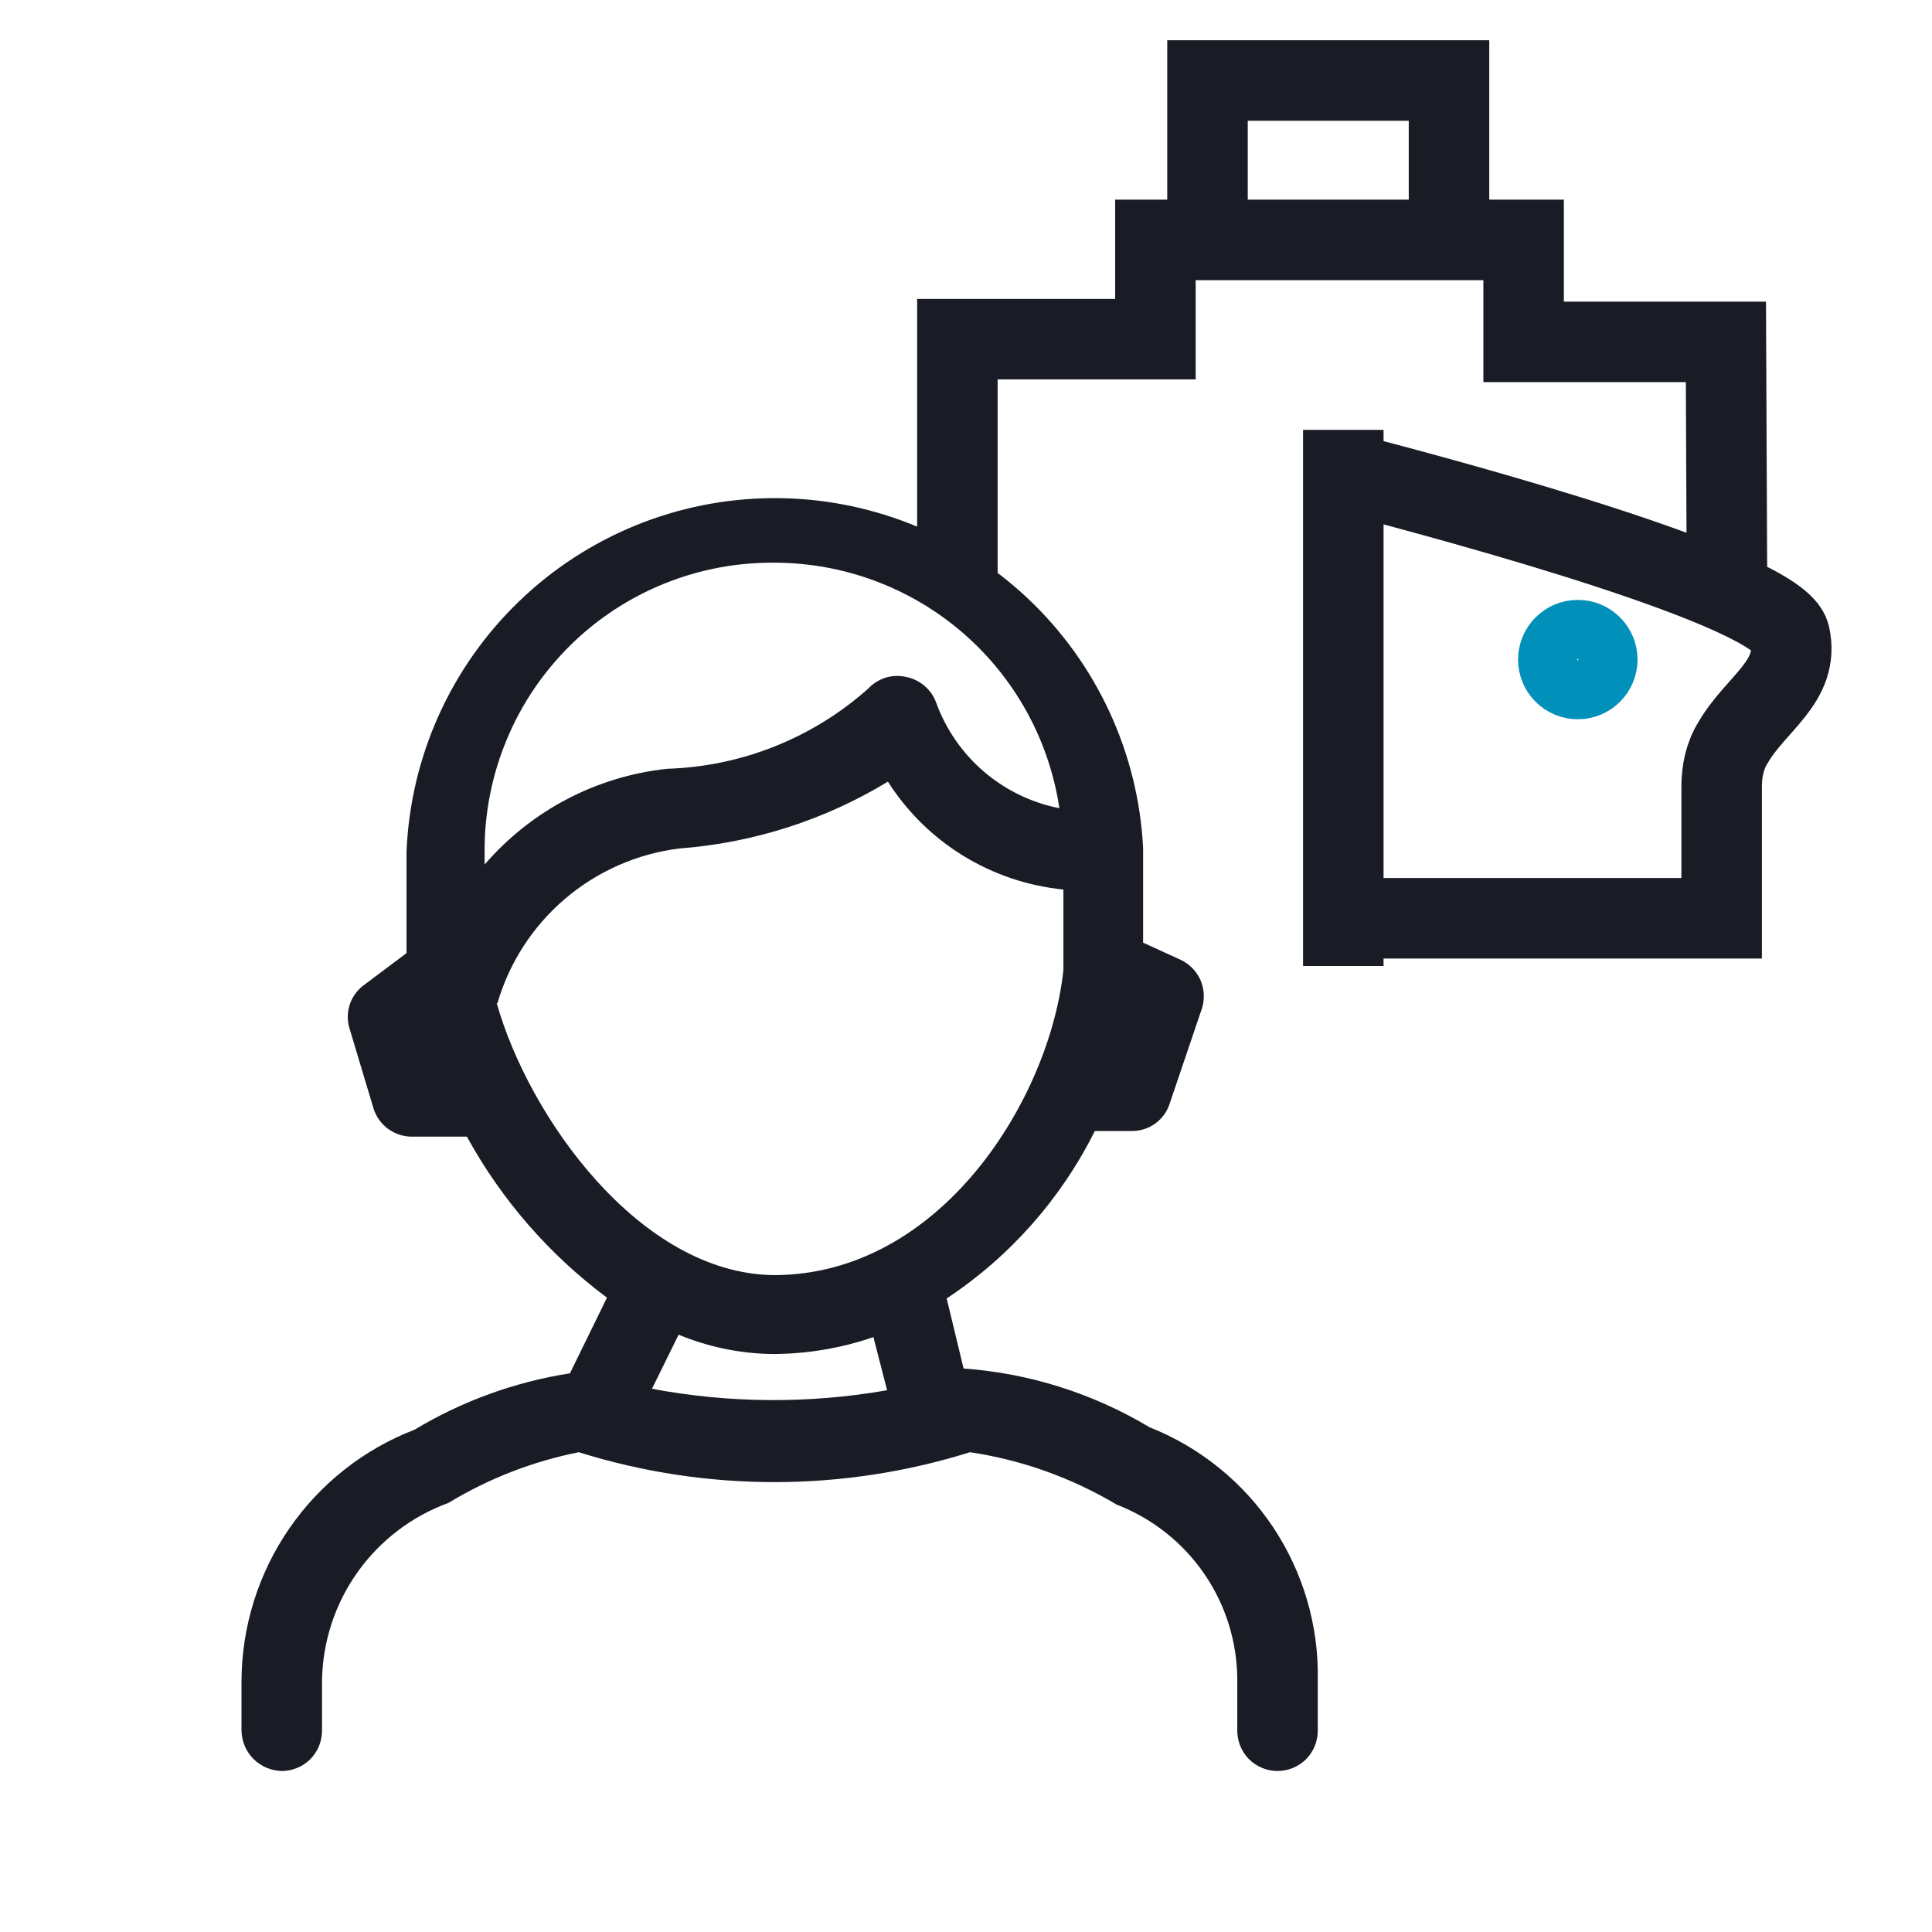
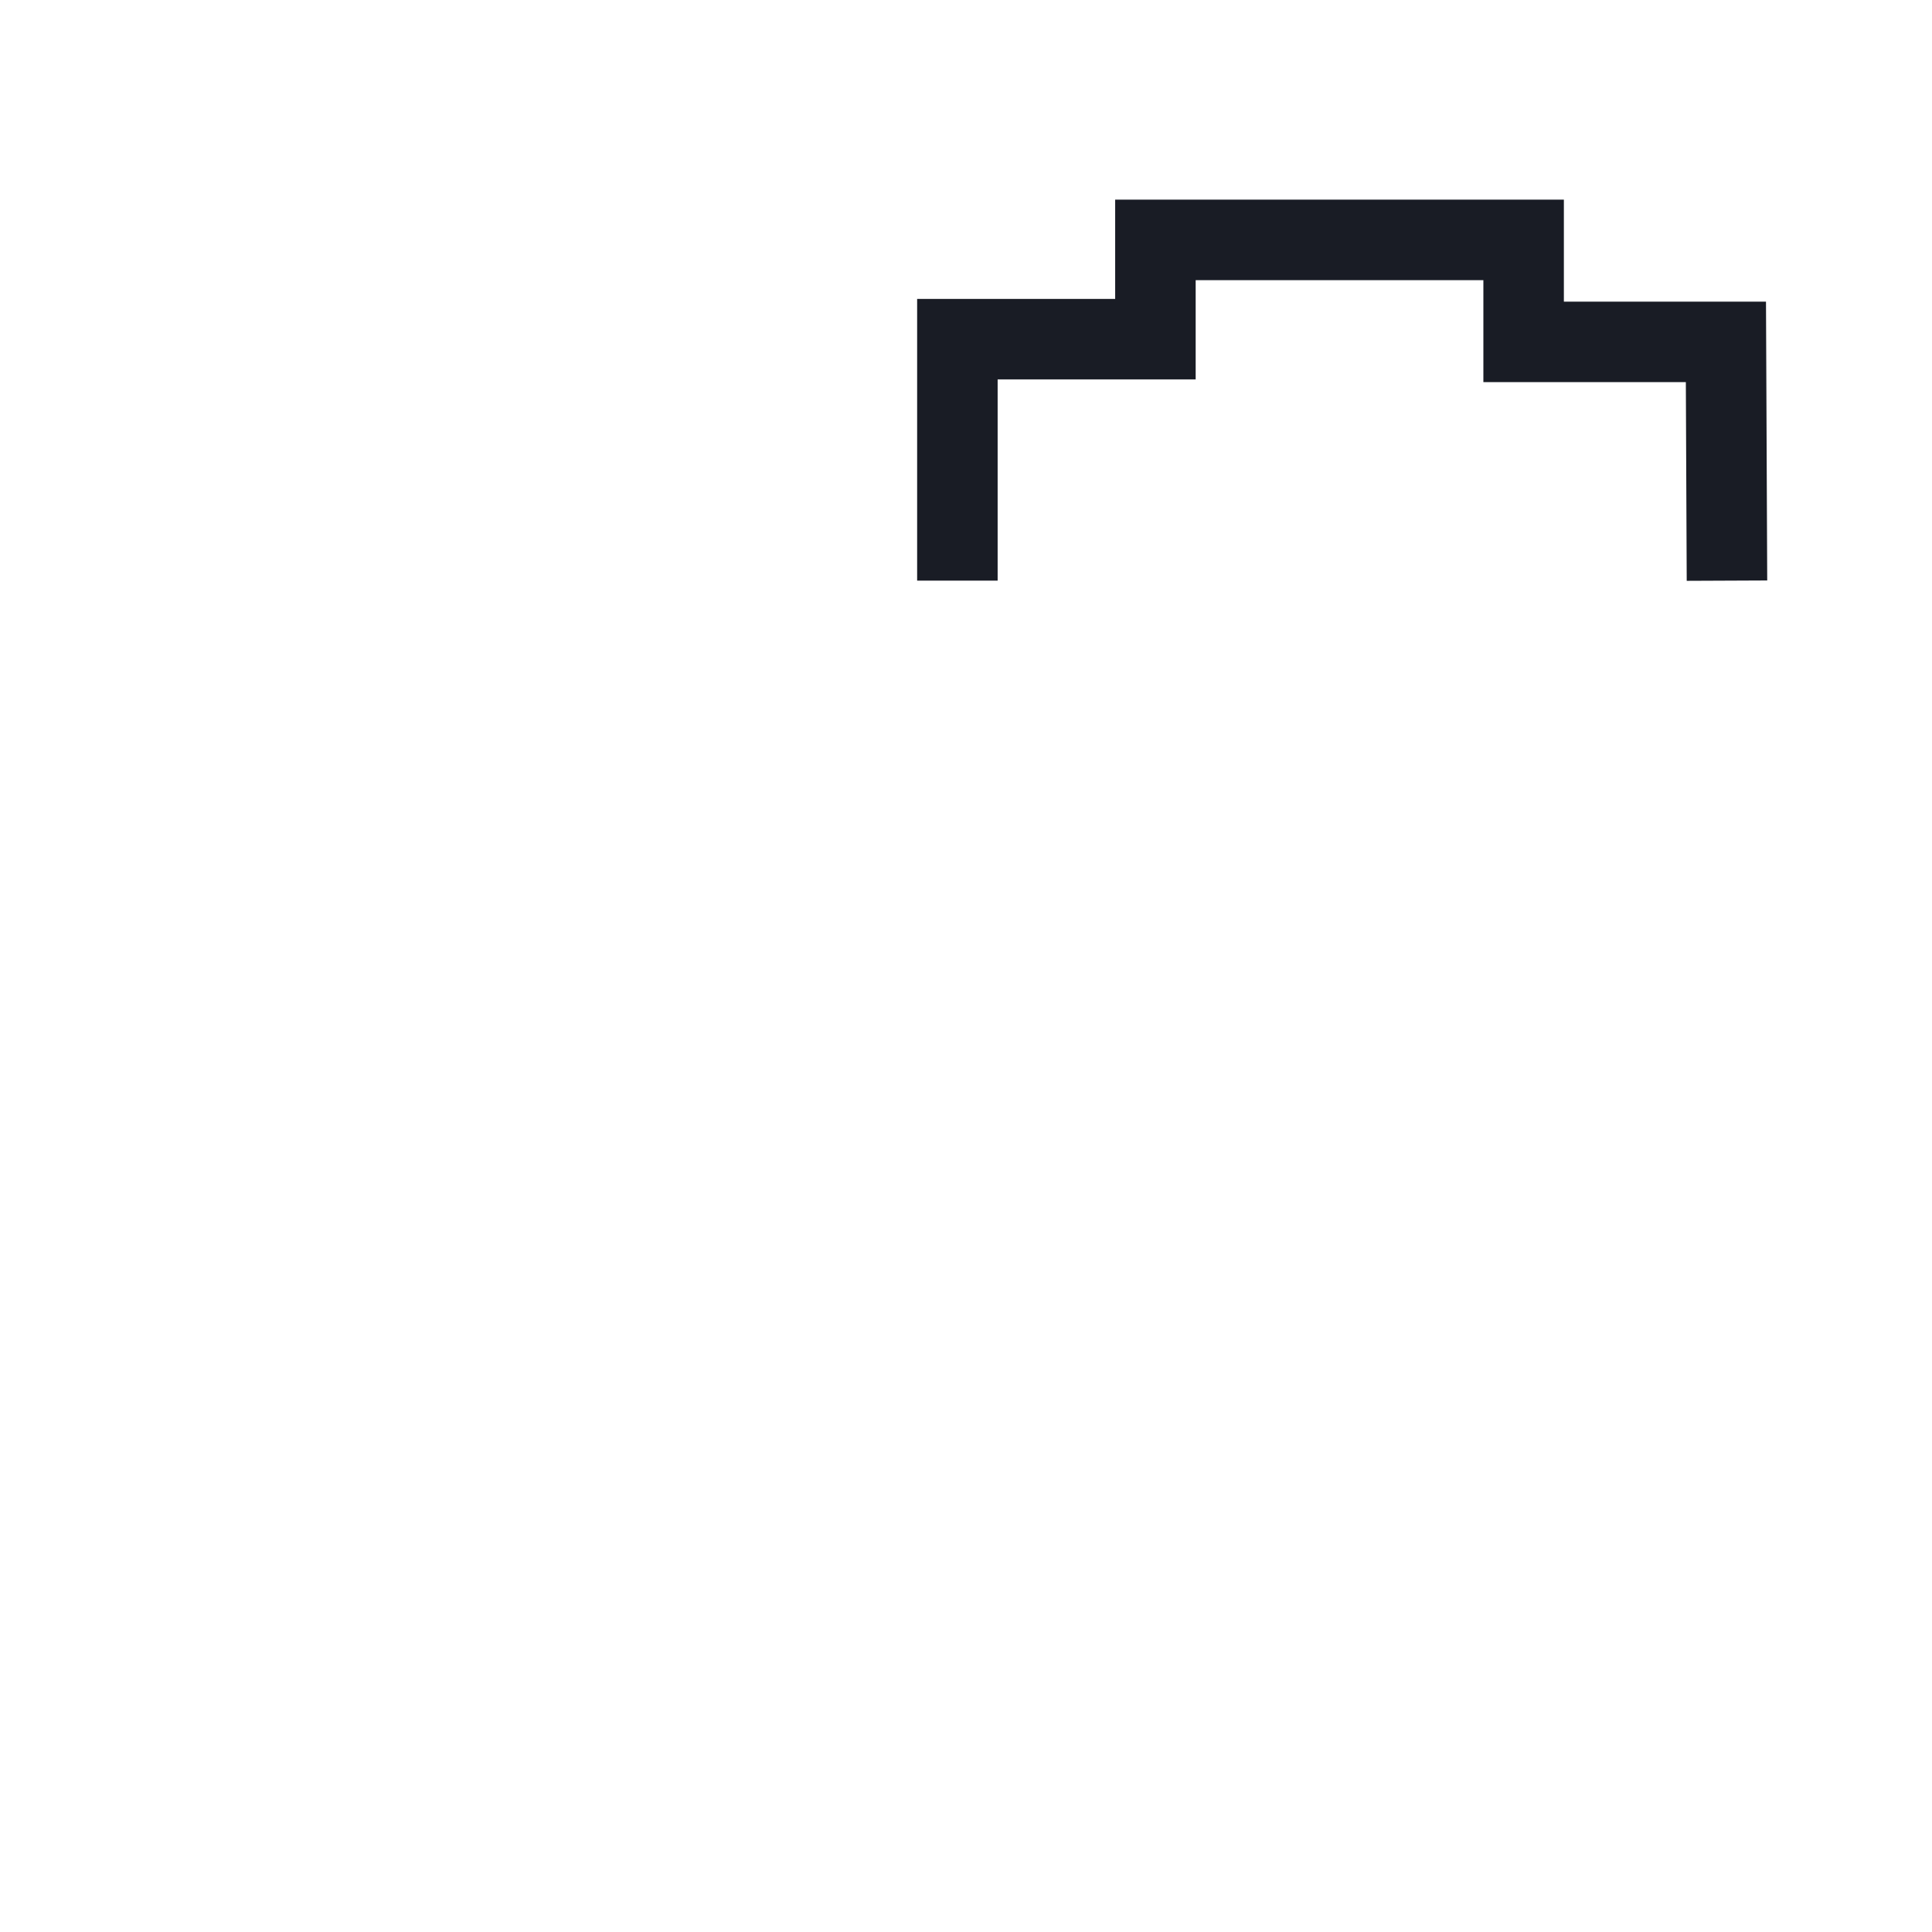
<svg xmlns="http://www.w3.org/2000/svg" width="24" height="24" viewBox="0 0 24 24" fill="none">
  <g clip-path="url(#clip0_4050_1594)">
-     <path d="M14.28 17.73C13.578 17.309 12.787 17.059 11.97 17L11.76 16.13C12.545 15.61 13.18 14.893 13.6 14.05H14.06C14.164 14.051 14.266 14.018 14.351 13.957C14.435 13.896 14.498 13.809 14.53 13.71L14.93 12.53C14.968 12.413 14.961 12.286 14.912 12.173C14.862 12.061 14.772 11.971 14.66 11.92L14.2 11.71V10.53C14.139 9.354 13.627 8.246 12.771 7.437C11.914 6.629 10.779 6.181 9.601 6.188C8.423 6.194 7.293 6.654 6.446 7.472C5.598 8.29 5.098 9.403 5.05 10.58V11.84L4.53 12.23C4.446 12.289 4.382 12.373 4.348 12.469C4.314 12.566 4.311 12.671 4.34 12.77L4.64 13.77C4.672 13.872 4.736 13.961 4.822 14.024C4.909 14.087 5.013 14.121 5.12 14.12H5.8C6.23 14.904 6.823 15.586 7.54 16.12L7.08 17.06C6.398 17.166 5.742 17.404 5.15 17.76C4.519 18.003 3.977 18.431 3.593 18.988C3.21 19.545 3.003 20.204 3 20.88V21.5C3.003 21.632 3.056 21.758 3.149 21.851C3.243 21.944 3.368 21.997 3.5 22C3.633 22 3.76 21.947 3.854 21.854C3.947 21.76 4 21.633 4 21.5V20.88C4.007 20.396 4.161 19.925 4.441 19.531C4.722 19.136 5.115 18.836 5.57 18.67C6.069 18.367 6.617 18.154 7.19 18.04C8.772 18.535 10.468 18.535 12.05 18.04C12.693 18.136 13.311 18.357 13.87 18.69C14.311 18.86 14.69 19.159 14.958 19.548C15.226 19.937 15.369 20.398 15.37 20.87V21.5C15.37 21.633 15.423 21.76 15.516 21.854C15.61 21.947 15.737 22 15.87 22C16.003 22 16.13 21.947 16.224 21.854C16.317 21.76 16.37 21.633 16.37 21.5V20.87C16.383 20.196 16.189 19.534 15.816 18.973C15.443 18.412 14.907 17.978 14.28 17.73ZM9.63 6.99C10.486 6.993 11.312 7.302 11.96 7.861C12.608 8.421 13.033 9.194 13.16 10.04C12.814 9.972 12.491 9.815 12.223 9.586C11.955 9.356 11.751 9.062 11.63 8.73C11.601 8.649 11.552 8.578 11.487 8.522C11.422 8.466 11.344 8.427 11.26 8.41C11.176 8.39 11.089 8.392 11.006 8.417C10.924 8.442 10.849 8.487 10.79 8.55C10.1 9.167 9.215 9.521 8.29 9.55C7.41 9.643 6.598 10.069 6.02 10.74V10.56C6.02 10.088 6.114 9.62 6.296 9.185C6.477 8.749 6.744 8.353 7.08 8.021C7.415 7.689 7.814 7.427 8.252 7.25C8.689 7.073 9.158 6.985 9.63 6.99ZM6.18 12.46C6.328 11.954 6.621 11.503 7.023 11.162C7.424 10.821 7.917 10.605 8.44 10.54C9.357 10.471 10.244 10.187 11.03 9.71C11.268 10.084 11.588 10.399 11.966 10.631C12.344 10.863 12.769 11.006 13.21 11.05V12.05C13.04 13.65 11.69 15.84 9.61 15.84C7.95 15.82 6.57 13.88 6.17 12.46H6.18ZM8.1 17.25L8.43 16.58C8.804 16.735 9.205 16.817 9.61 16.82C10.032 16.818 10.451 16.747 10.85 16.61L11.02 17.27C10.05 17.44 9.057 17.433 8.09 17.25H8.1Z" fill="#191C25" />
    <path d="M21.453 7.213L21.44 4.247H18.927V2.98H14.353V4.213H11.893V7.213" stroke="#191C25" />
-     <path d="M18 3V1H15V3" stroke="#191C25" />
-     <path d="M19.6 8.56C19.398 8.56 19.233 8.396 19.233 8.193C19.233 7.991 19.398 7.827 19.6 7.827C19.802 7.827 19.967 7.991 19.967 8.193C19.967 8.396 19.802 8.56 19.6 8.56Z" stroke="#0090B9" stroke-width="0.75" />
-     <path d="M16.92 5.927C18.047 6.22 22.107 7.313 22.233 7.893C22.36 8.467 21.813 8.733 21.527 9.227C21.427 9.387 21.387 9.58 21.387 9.773V11.407H16.533" stroke="#191C25" />
-     <path d="M16.687 5.34V12" stroke="#191C25" />
  </g>
  <defs>
    <clipPath id="clip0_4050_1594">
      <rect width="24" height="24" fill="white" />
    </clipPath>
  </defs>
</svg>